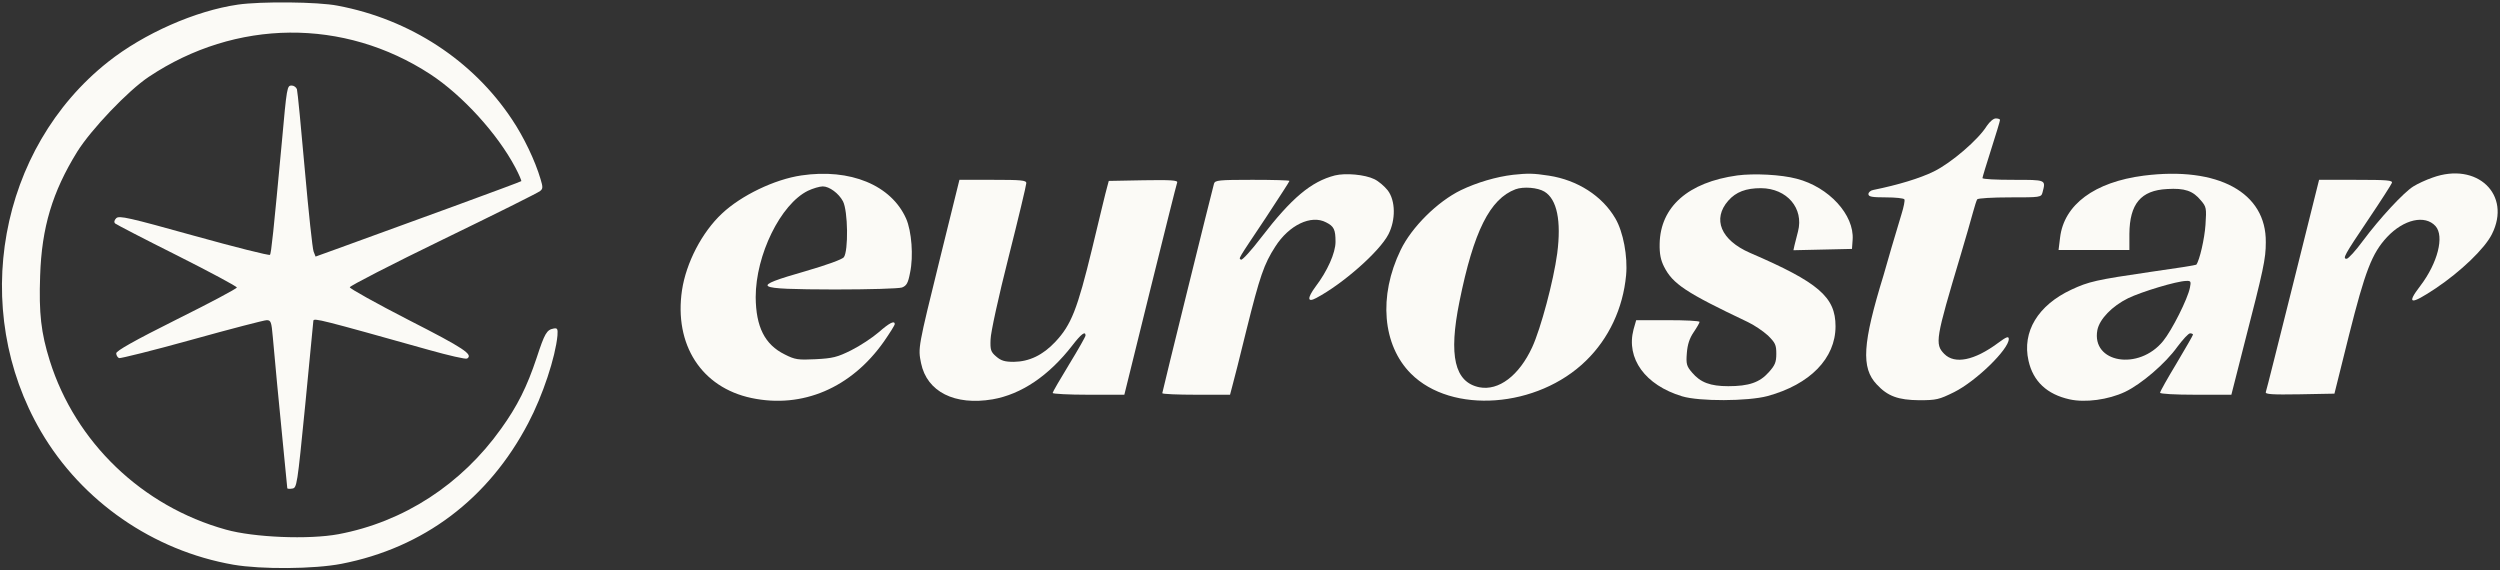
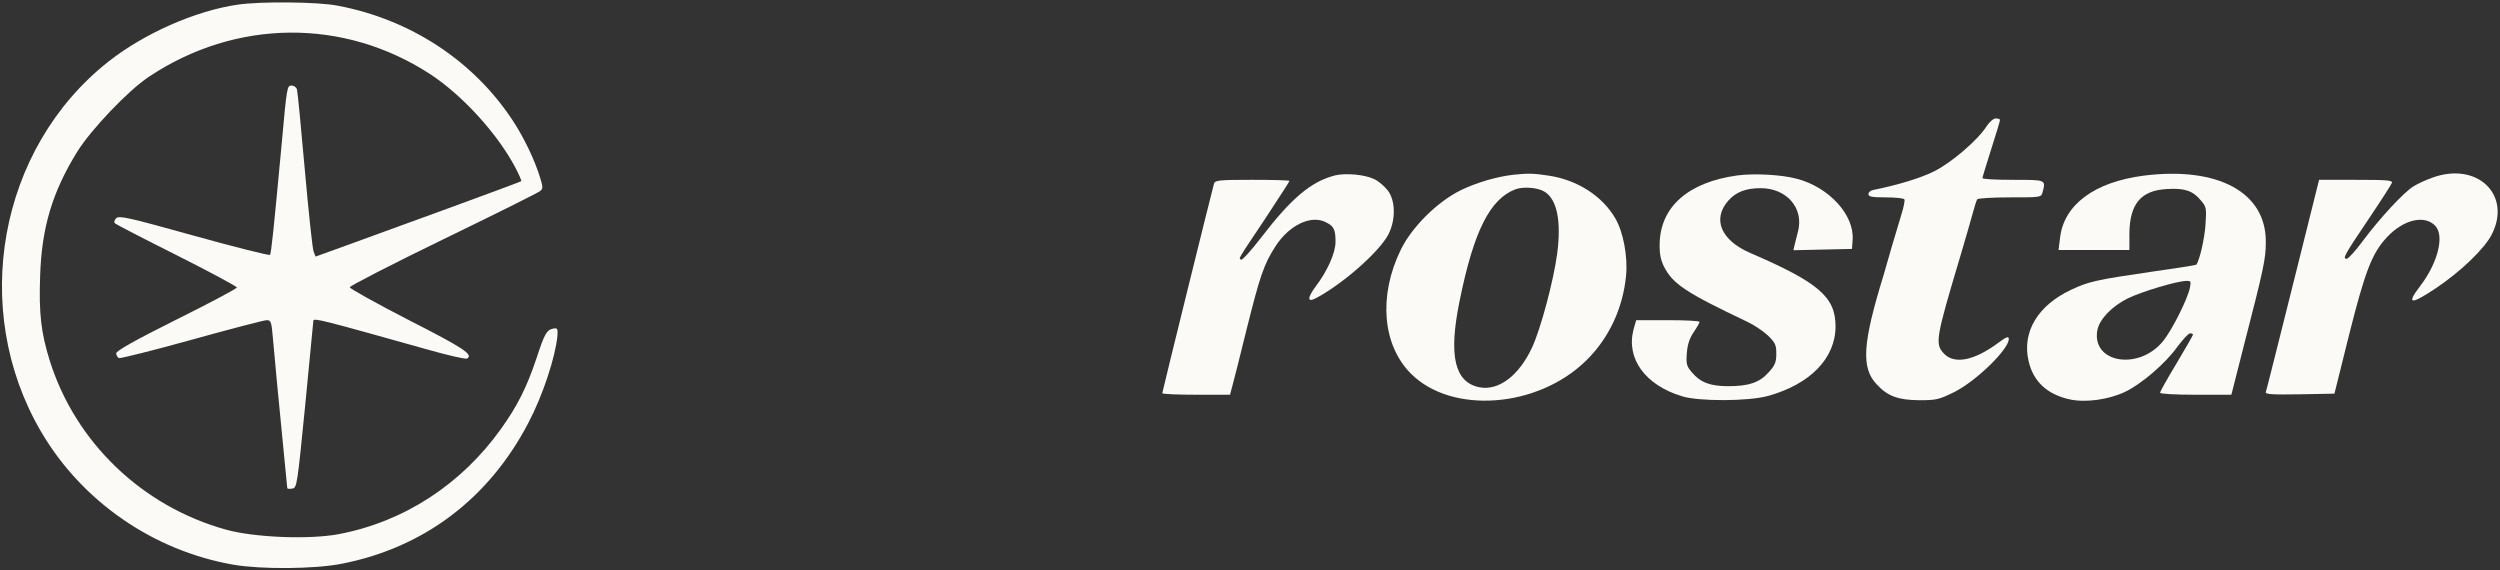
<svg xmlns="http://www.w3.org/2000/svg" version="1.0" id="svg22" x="0px" y="0px" viewBox="0 0 1140 260" style="enable-background:new 0 0 1140 260;" xml:space="preserve">
  <rect x="0" y="0" width="1140" height="260" fill="#333333" stroke="none" />
  <style type="text/css">
	.st0{fill:#FBFAF6;}
</style>
  <g id="g20" transform="translate(0,260) scale(0.1,-0.1)">
    <path id="path2" class="st0" d="M1085,2579c-194-28-429-132-592-261C-6,1923-139,1189,187,632C373,314,698,89,1064,25   c128-22,369-20,493,4c375,73,671,296,852,642c66,125,124,301,133,399c2,30,0,35-17,32c-32-6-41-21-78-134c-44-132-88-220-162-323   c-181-254-444-425-742-481c-135-25-385-15-513,21C648,291,344,583,227,955c-40,128-50,216-44,387c7,221,56,383,169,566   c63,101,232,279,327,342c396,264,889,269,1284,11c146-96,305-270,387-425c17-32,29-61,27-62c-3-4-537-199-830-305l-108-39l-9,23   c-5,12-23,180-40,372c-17,193-33,358-36,368c-3,9-14,17-24,17c-21,0-22-5-45-260c-38-407-48-505-54-512c-4-4-159,35-346,87   c-298,83-342,93-355,80c-9-9-11-18-5-24c6-5,133-71,283-146c149-75,272-141,272-146s-124-71-275-146c-194-97-275-143-275-154   c0-9,6-19,13-22c6-2,156,35,332,84s330,89,341,89c19,0,22-7,28-77c7-85,28-302,51-536c8-81,15-150,15-153s10-4,22-2   c22,3,23,10,60,383c20,209,37,381,37,383c4,12,33,5,528-134c89-25,167-43,173-39c29,18-14,47-265,175c-148,76-270,144-270,150   s192,105,427,219s434,213,441,220c13,10,13,18,2,54c-25,85-77,193-130,272c-179,270-466,457-795,519C1450,2592,1189,2594,1085,2579   z" />
    <path id="path4" class="st0" d="M9060,2026c-38-62-162-169-242-208c-63-31-162-61-275-84c-13-2-23-11-23-19c0-12,16-15,79-15   c44,0,82-4,85-9s-3-35-13-67c-10-33-30-102-46-154c-15-52-31-108-36-125c-96-312-103-422-31-498c50-54,98-71,193-72   c79,0,91,3,160,37c100,50,249,195,249,242c0,14-10,11-49-18c-108-80-197-98-245-50c-44,45-40,68,74,449c23,77,48,164,56,194   c8,29,17,58,20,62c3,5,70,9,148,9c141,0,144,0,150,23c15,58,18,57-134,57c-77,0-140,3-140,8c0,4,18,63,40,132s40,128,40,133   c0,4-9,7-19,7C9090,2060,9073,2045,9060,2026z" />
-     <path id="path6" class="st0" d="M3654,1800c-122-18-274-91-362-174c-91-85-163-224-182-349c-37-249,89-444,317-492   c232-49,455,46,604,258c27,39,49,74,49,79c0,18-24,6-73-37c-29-25-85-62-125-82c-64-32-85-37-163-41c-80-4-94-2-141,22   c-91,45-131,126-132,261c0,193,114,424,238,485c23,11,54,20,68,20c30,0,73-32,92-68c23-44,25-226,4-255c-8-10-77-35-173-63   c-258-74-244-83,131-84c160,0,292,4,307,9c21,8,28,20,37,68c16,75,7,189-18,246C4064,1756,3877,1833,3654,1800z" />
    <path id="path8" class="st0" d="M6087,1800c-108-28-197-102-336-283c-45-59-87-105-92-101c-11,7-19-7,113,191   c59,90,108,165,108,168s-76,5-169,5c-153,0-170-2-175-17c-12-43-236-950-236-956c0-4,70-7,155-7h154l10,38c6,20,35,136,65,258   c61,245,80,300,131,379c63,99,164,147,232,111c36-18,43-33,43-89c0-50-37-133-91-204c-39-53-38-74,3-52c121,64,288,211,329,290   c34,66,33,154-3,201c-15,19-42,42-61,51C6224,1804,6136,1812,6087,1800z" />
    <path id="path10" class="st0" d="M6900,1803c-77-9-165-35-238-70c-107-52-225-169-275-273c-102-210-83-434,47-564   c186-186,577-157,798,59c104,101,169,239,183,390c8,85-13,198-49,259c-60,103-173,175-303,195C6992,1810,6967,1810,6900,1803z    M7043,1726c57-35,77-133,58-281c-17-127-75-343-114-428c-60-130-153-200-241-183c-113,23-141,143-91,390c65,322,139,469,256,513   C6947,1750,7012,1745,7043,1726z" />
    <path id="path12" class="st0" d="M7922,1800c-224-31-351-143-354-312c-1-46,5-74,20-104c40-79,99-118,381-252c30-14,71-42,93-62   c33-33,38-42,38-83c0-39-6-53-35-85c-41-46-90-63-184-63c-82,0-127,17-165,62c-25,29-28,39-24,89c3,39,12,67,31,95   c15,22,27,43,27,47c0,5-65,8-145,8h-144l-12-42c-35-133,53-254,221-305c78-24,301-23,390,1c194,53,310,172,310,318   c0,134-77,200-390,335c-133,58-173,154-99,238c35,40,81,57,149,57c119-1,196-92,169-197c-6-22-13-50-16-63l-5-23l133,3l134,3l3,42   c8,113-108,240-255,278C8122,1804,7998,1810,7922,1800z" />
    <path id="path14" class="st0" d="M9775,1799c-224-29-363-132-381-282l-7-57h162h161v73c1,137,52,199,172,205c80,5,118-8,154-52   c25-29,26-35,21-111c-4-62-27-163-42-182c-1-2-95-17-210-33c-246-36-281-44-360-81c-152-71-225-192-195-324c21-94,84-153,187-176   c71-16,177-2,253,34c74,35,185,130,239,206c25,33,50,61,58,61c7,0,13-3,13-6s-34-62-75-131c-41-68-75-128-75-134c0-5,67-9,163-9   h162l58,228c89,345,99,391,99,467C10335,1722,10115,1842,9775,1799z M9986,1288c-10-51-82-194-122-243c-111-137-328-100-300,50   c10,50,67,109,140,145c62,30,221,78,265,79C9990,1320,9992,1317,9986,1288z" />
    <path id="path16" class="st0" d="M11092,1790c-29-10-68-28-87-40c-44-27-154-146-230-248c-33-45-66-81-74-82c-20,0-12,15,99,180   c56,83,104,158,107,166c4,12-21,14-164,14h-168l-119-477c-66-263-121-484-124-491c-3-10,29-12,154-10l159,3l66,265   c74,294,105,375,174,449c76,81,173,103,221,50c41-46,10-168-69-272c-66-86-46-89,71-11c113,76,222,180,255,246   C11454,1712,11296,1864,11092,1790z" />
-     <path id="path18" class="st0" d="M4288,1428c-103-418-102-414-88-484c27-131,154-194,326-165c132,23,257,108,364,246   c40,52,60,67,60,45c0-5-34-65-75-132s-75-126-75-130s74-8,163-8h164l118,478c65,262,120,483,123,490c3,10-29,12-154,10l-158-3   l-8-30c-5-16-35-142-68-279c-67-276-95-347-167-424c-58-62-120-91-190-92c-41,0-58,5-80,24c-25,21-28,31-26,78c0,29,37,198,82,375   c45,178,81,329,81,338c0,13-23,15-153,15h-152L4288,1428z" />
  </g>
</svg>